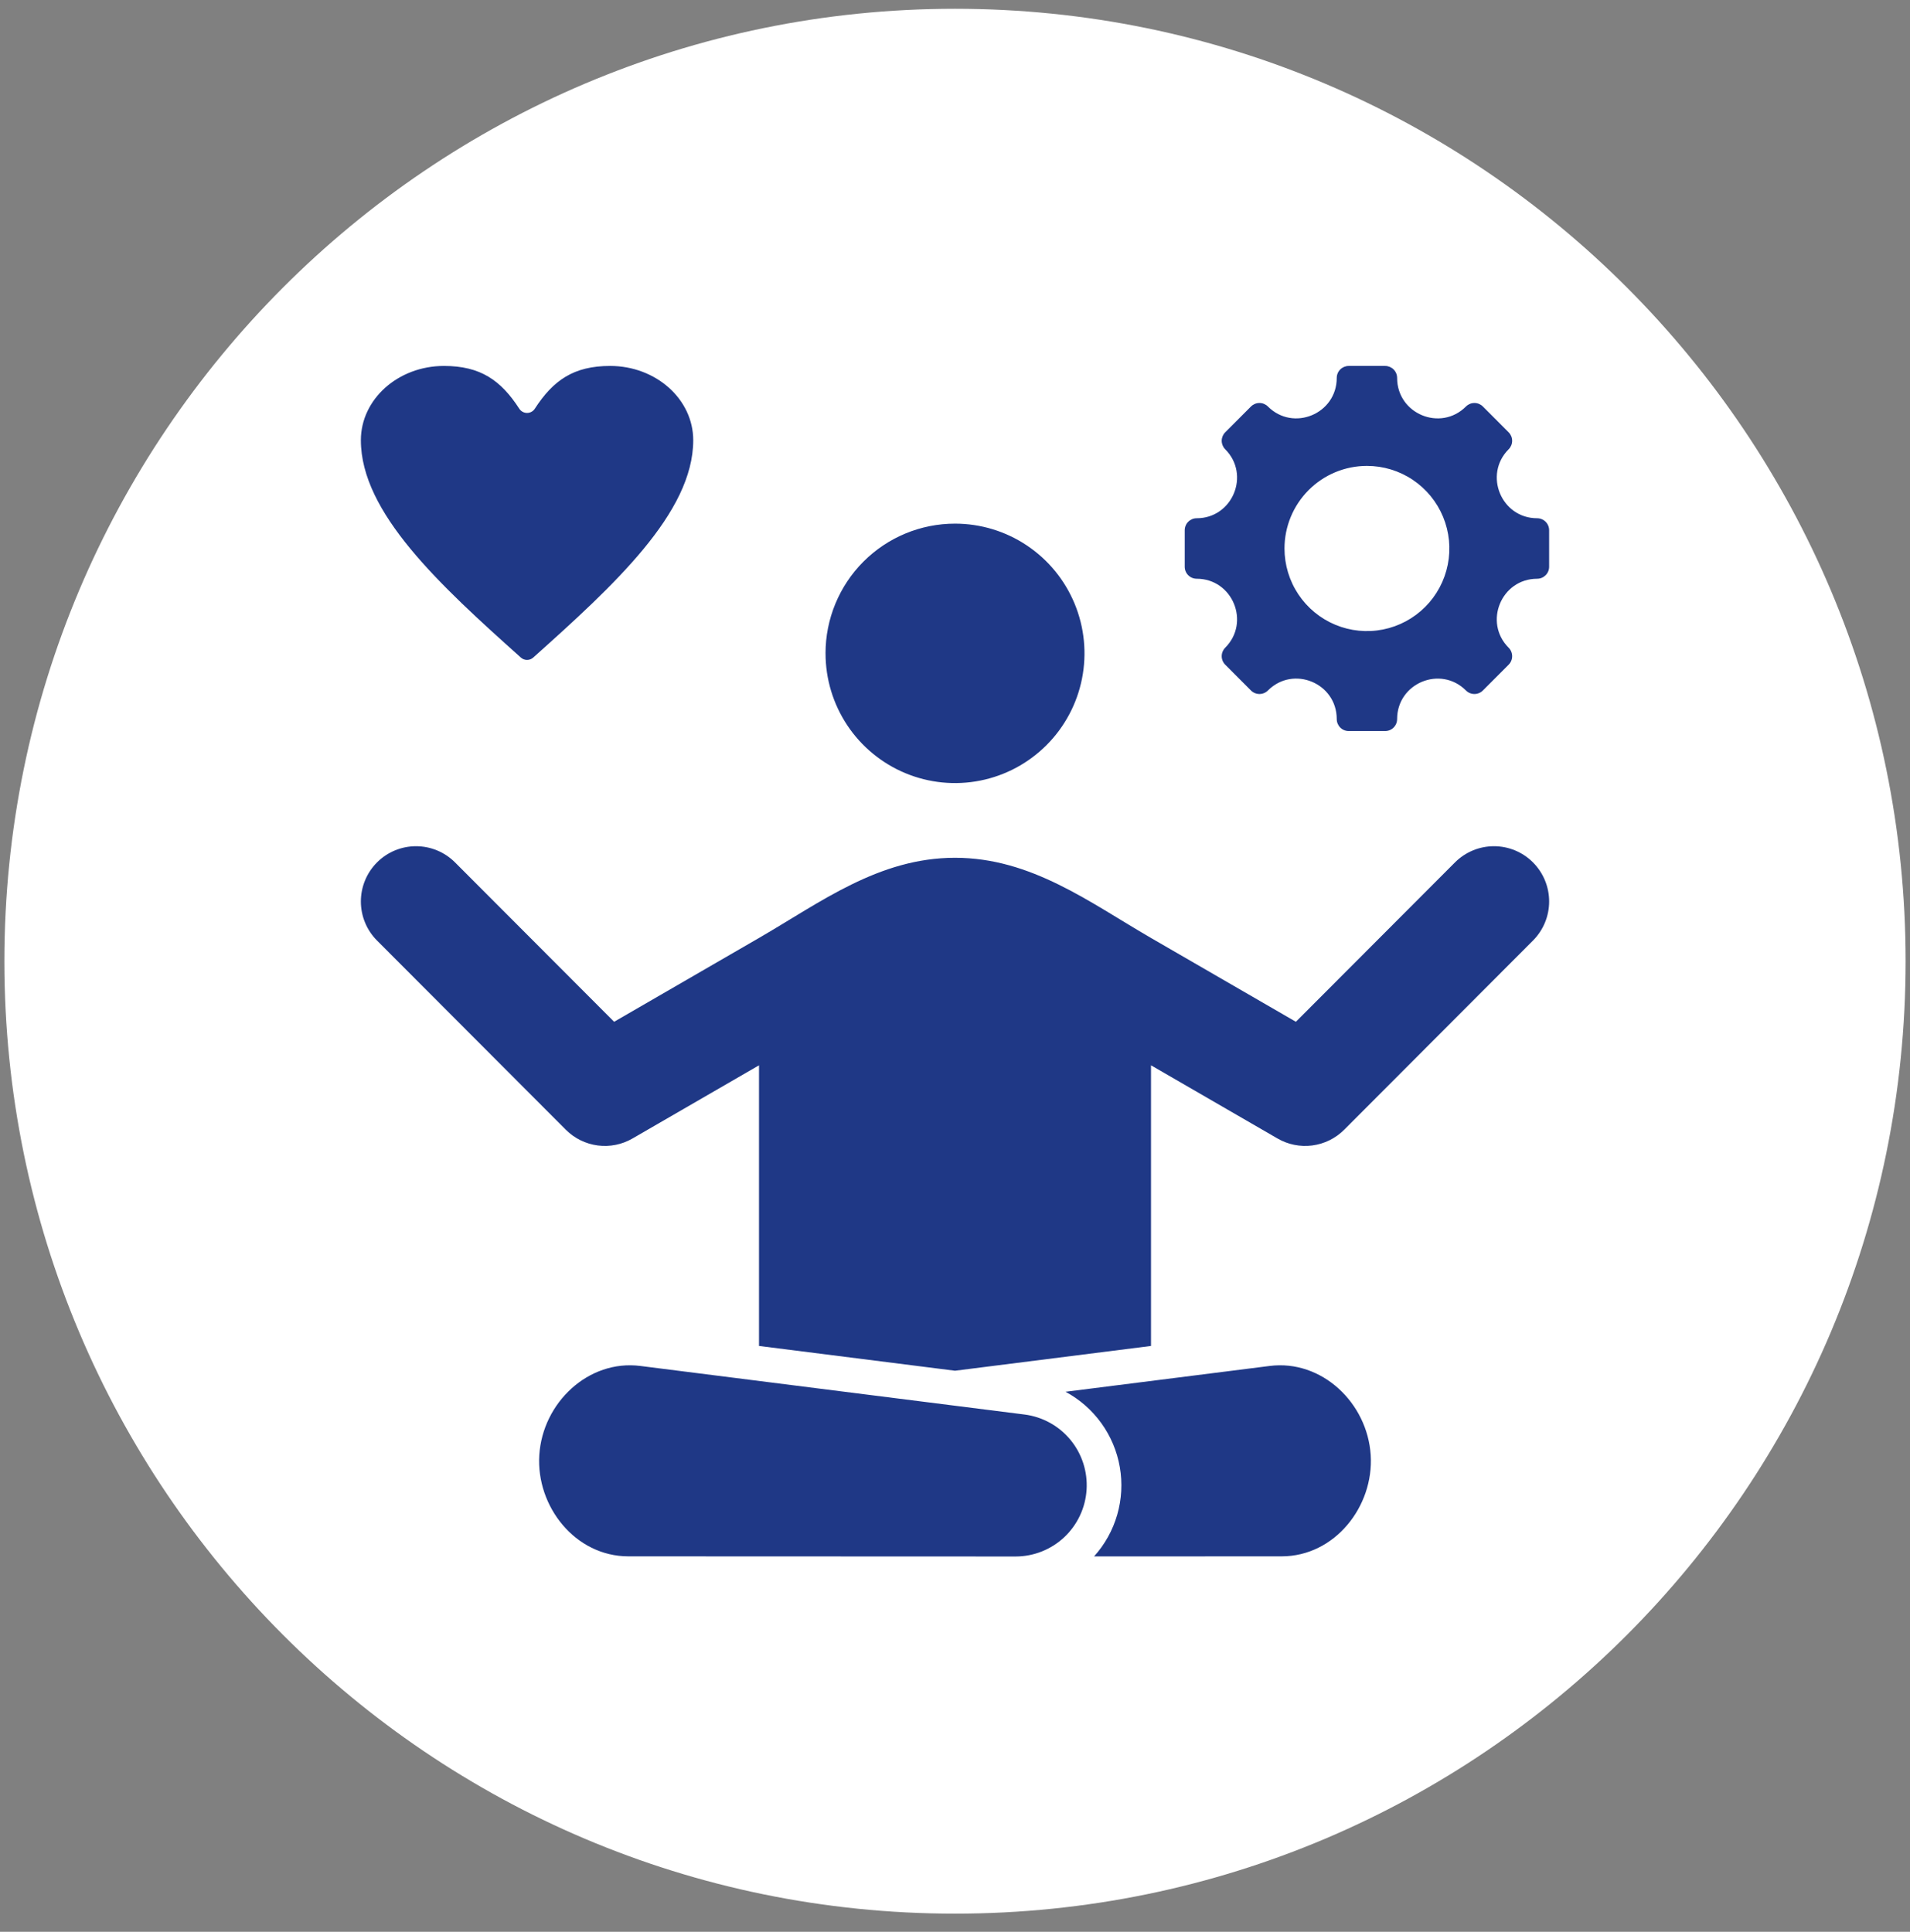
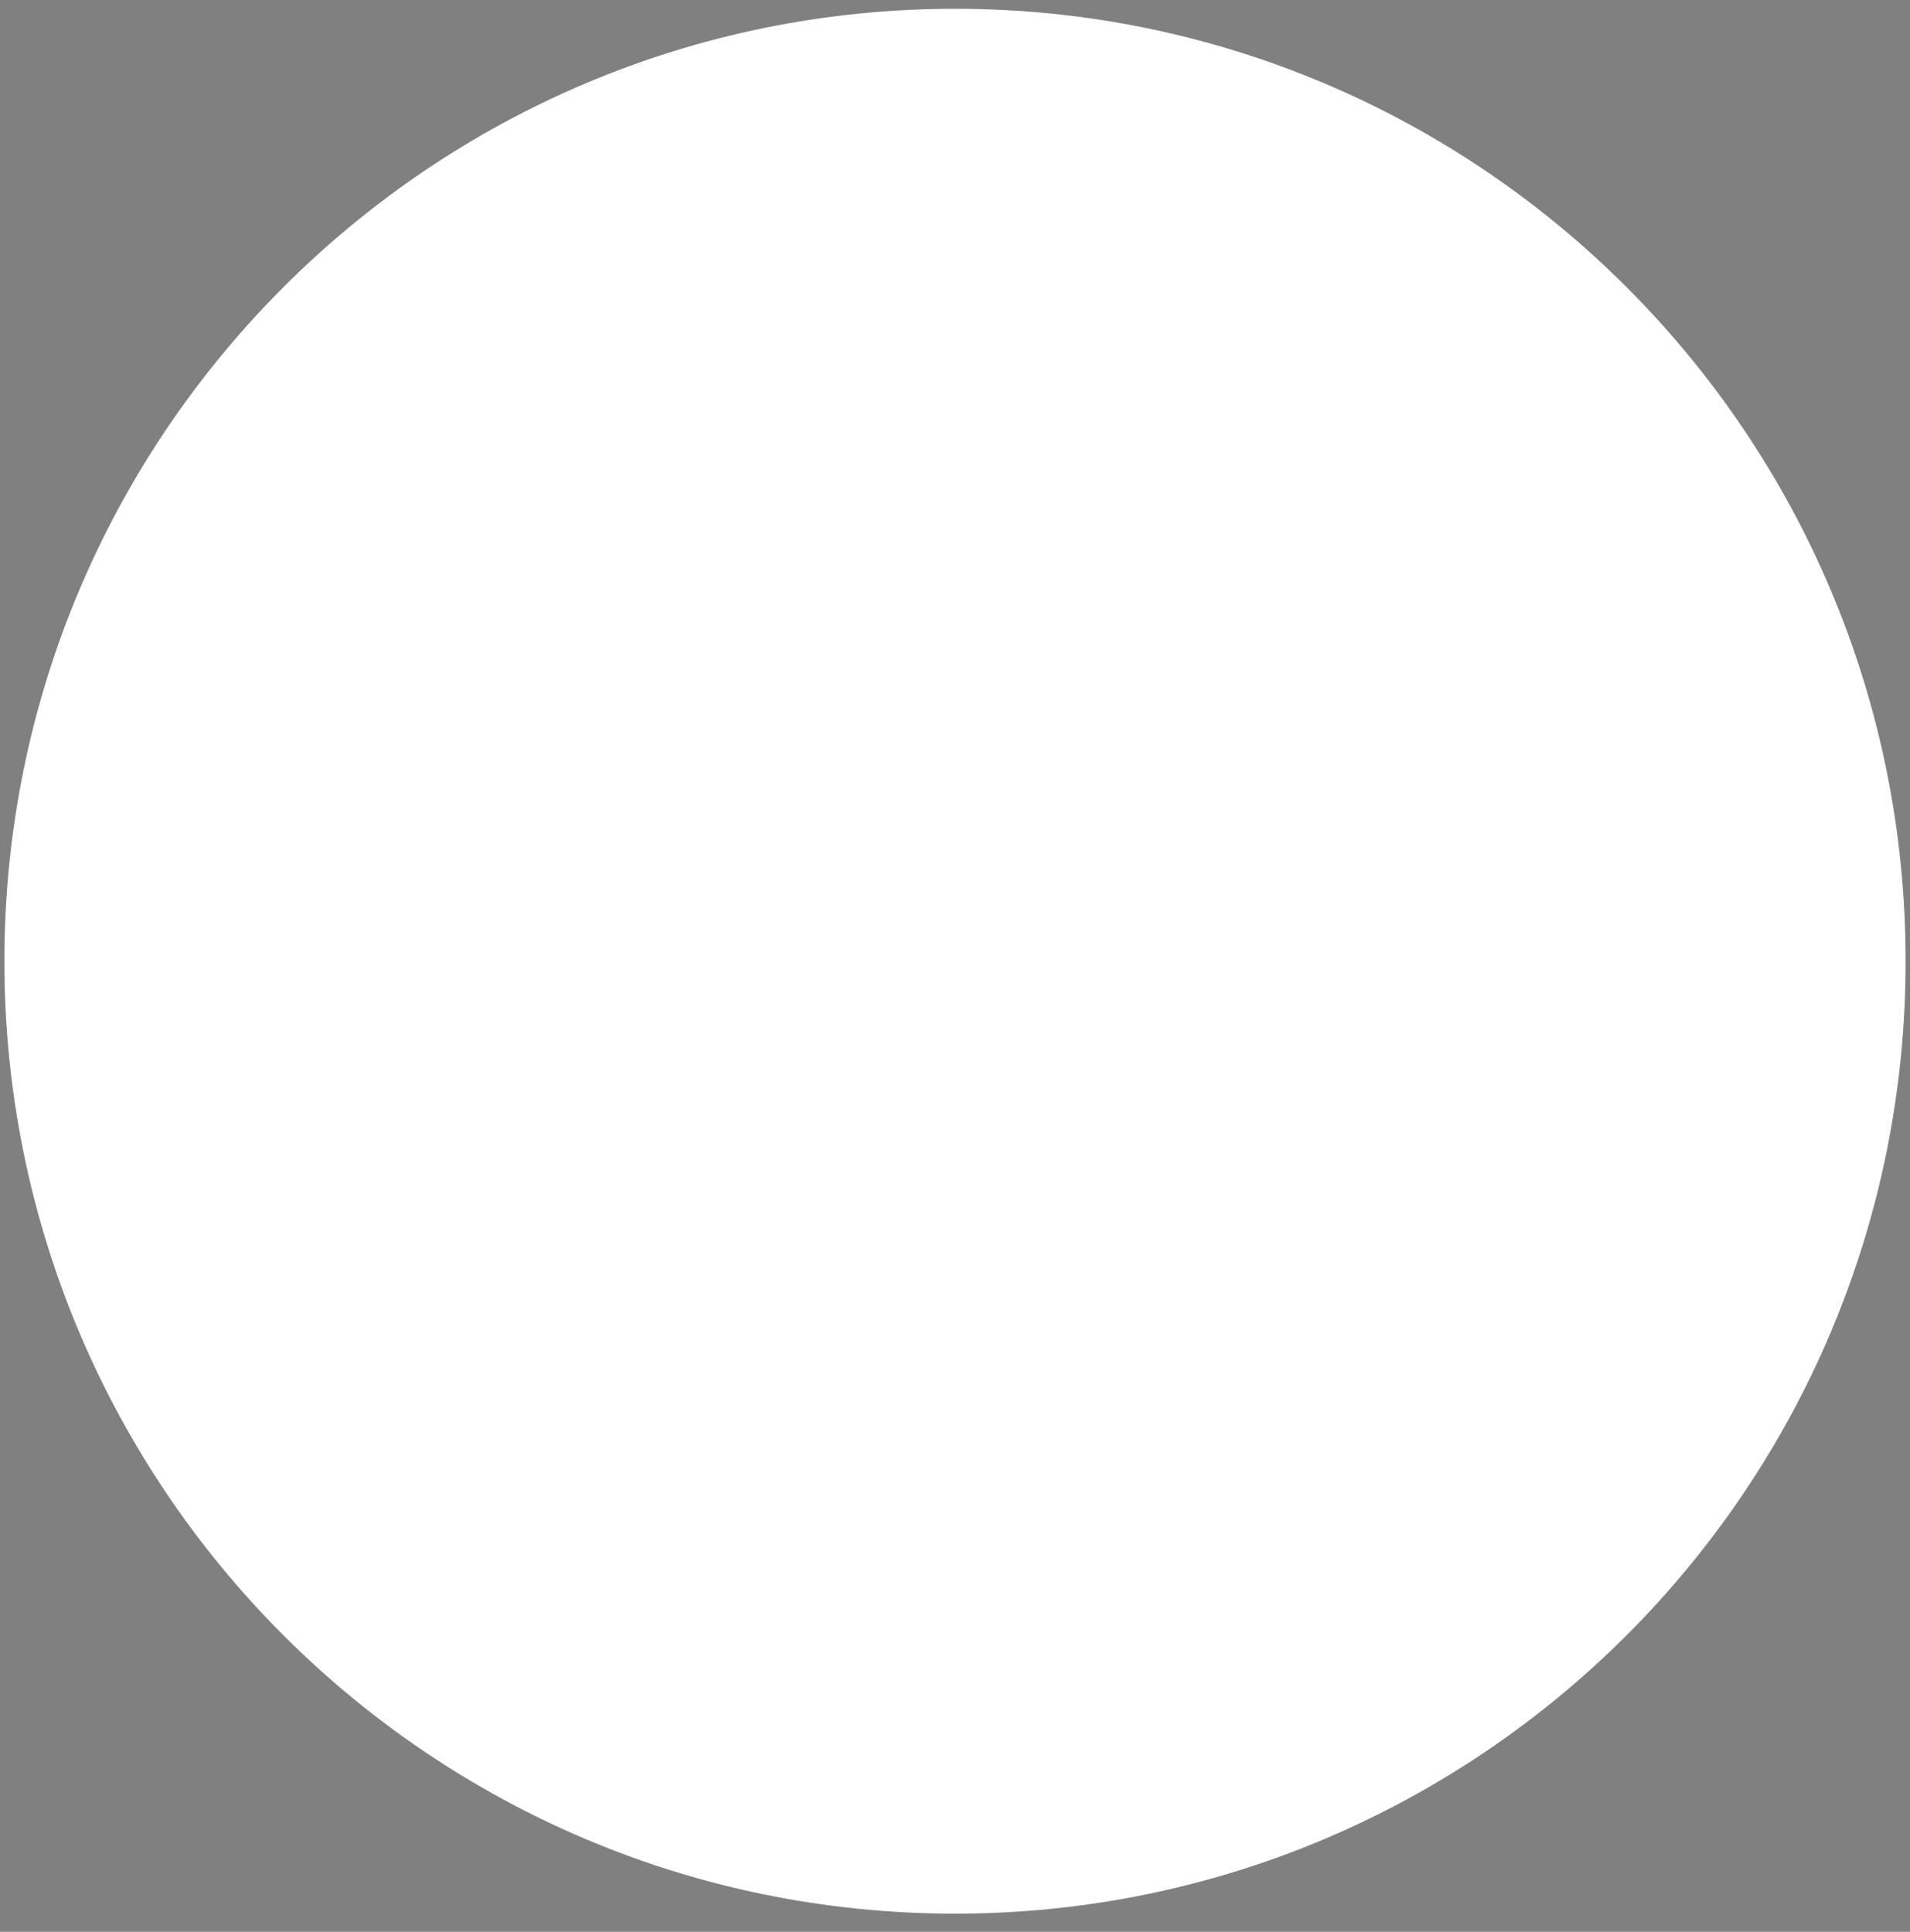
<svg xmlns="http://www.w3.org/2000/svg" width="435" height="440" xml:space="preserve" overflow="hidden">
  <rect width="100%" height="100%" fill="#808080" stroke="none" />
  <g transform="translate(-4551 -1668)">
    <g>
      <g>
        <g>
          <g>
            <path d="M216.5 0C336.07-3.84581e-14 433 96.93 433 216.5L433 216.5C433 336.07 336.07 433 216.5 433 96.93 433 0 336.07 0 216.5 0 96.93 96.93-3.84581e-14 216.5-3.84581e-14Z" fill="#FFFFFF" fill-rule="nonzero" fill-opacity="1" transform="matrix(1 0 0 1.002 4552 1670)" />
-             <path d="M349.087 129.562C340.915 129.562 336.815 139.462 342.593 145.24 342.846 145.493 343.047 145.793 343.183 146.124 343.321 146.455 343.391 146.809 343.391 147.168 343.391 147.525 343.321 147.88 343.183 148.211 343.047 148.541 342.846 148.842 342.593 149.095L336.725 154.963C336.213 155.475 335.52 155.762 334.797 155.762 334.074 155.762 333.381 155.475 332.869 154.963 327.092 149.185 317.192 153.285 317.192 161.457 317.192 162.18 316.905 162.874 316.393 163.384 315.882 163.896 315.189 164.183 314.466 164.183L306.167 164.183C305.444 164.183 304.75 163.896 304.239 163.384 303.728 162.874 303.441 162.18 303.441 161.457 303.441 153.275 293.549 149.178 287.764 154.963 287.252 155.475 286.559 155.762 285.836 155.762 285.113 155.762 284.419 155.475 283.908 154.963L278.04 149.092C277.786 148.839 277.586 148.539 277.449 148.208 277.312 147.877 277.241 147.523 277.241 147.164 277.241 146.807 277.312 146.452 277.449 146.121 277.586 145.791 277.786 145.49 278.04 145.237 283.818 139.459 279.718 129.559 271.546 129.559 270.823 129.559 270.13 129.272 269.618 128.761 269.107 128.25 268.821 127.556 268.821 126.833L268.821 118.534C268.821 117.811 269.107 117.118 269.618 116.607 270.13 116.096 270.823 115.809 271.546 115.809 279.718 115.809 283.818 105.909 278.04 100.131 277.529 99.619 277.241 98.926 277.241 98.203 277.241 97.48 277.529 96.787 278.04 96.275L283.908 90.407C284.419 89.896 285.113 89.609 285.836 89.609 286.559 89.609 287.252 89.896 287.764 90.407 293.542 96.185 303.441 92.085 303.441 83.913 303.441 83.191 303.728 82.497 304.239 81.986 304.75 81.475 305.444 81.188 306.167 81.188L314.466 81.188C315.189 81.188 315.882 81.475 316.393 81.986 316.905 82.497 317.192 83.191 317.192 83.913 317.192 92.085 327.092 96.185 332.869 90.407 333.381 89.896 334.074 89.609 334.797 89.609 335.52 89.609 336.213 89.896 336.725 90.407L342.593 96.275C343.104 96.787 343.391 97.48 343.391 98.203 343.391 98.926 343.104 99.619 342.593 100.131 336.815 105.909 340.915 115.809 349.087 115.809 349.809 115.809 350.503 116.095 351.014 116.607 351.525 117.118 351.813 117.811 351.813 118.534L351.813 126.833C351.813 127.192 351.742 127.546 351.605 127.877 351.468 128.208 351.267 128.508 351.014 128.761 350.761 129.014 350.461 129.215 350.13 129.352 349.799 129.489 349.445 129.559 349.087 129.559L349.087 129.562ZM120.805 90.903C125.013 84.426 129.671 81.188 137.959 81.188 148.404 81.188 156.882 88.753 156.882 98.073 156.882 114.541 138.884 131.008 120.441 147.476 120.055 147.822 119.554 148.015 119.035 148.015 118.515 148.015 118.015 147.822 117.629 147.476 99.185 131.008 81.188 114.541 81.188 98.073 81.188 88.753 89.666 81.188 100.111 81.188 108.399 81.188 113.056 84.426 117.264 90.903 117.455 91.2 117.717 91.443 118.026 91.612 118.336 91.78 118.682 91.869 119.034 91.869 119.387 91.869 119.733 91.78 120.043 91.612 120.352 91.443 120.614 91.2 120.805 90.903ZM144.828 308.501 232.36 319.545C236.442 320.069 240.173 322.126 242.793 325.299 245.414 328.473 246.728 332.525 246.469 336.632 246.21 340.74 244.397 344.595 241.399 347.414 238.401 350.234 234.443 351.806 230.327 351.813L142.1 351.78C130.006 351.775 121.09 340.421 121.824 328.777 122.574 316.875 132.997 307.008 144.827 308.501L144.828 308.501ZM288.172 308.501 241.666 314.369C244.892 316.098 247.683 318.538 249.826 321.506 251.97 324.474 253.41 327.89 254.037 331.497 254.664 335.104 254.462 338.806 253.446 342.323 252.43 345.839 250.626 349.079 248.173 351.796L290.9 351.78C302.995 351.775 311.91 340.421 311.176 328.777 310.426 316.875 300.004 307.008 288.173 308.501L288.172 308.501ZM187.017 146.515C187.016 152.347 188.744 158.049 191.984 162.899 195.224 167.749 199.828 171.529 205.217 173.762 210.605 175.995 216.534 176.579 222.254 175.442 227.975 174.304 233.229 171.496 237.353 167.372 241.478 163.248 244.287 157.994 245.424 152.273 246.562 146.553 245.978 140.624 243.746 135.236 241.513 129.847 237.733 125.242 232.884 122.002 228.034 118.762 222.333 117.033 216.5 117.034 208.681 117.033 201.181 120.139 195.651 125.667 190.121 131.196 187.014 138.695 187.013 146.515L187.017 146.515ZM261.139 211.215C247.191 203.162 233.881 192.989 216.5 192.989 199.119 192.989 185.809 203.161 171.859 211.215L138.865 230.27 102.632 194.039C101.465 192.873 100.08 191.947 98.556 191.316 97.033 190.685 95.399 190.36 93.749 190.36 92.1 190.36 90.466 190.685 88.942 191.316 87.418 191.947 86.033 192.873 84.867 194.039 83.701 195.206 82.775 196.591 82.144 198.114 81.513 199.639 81.188 201.272 81.188 202.922 81.188 204.571 81.513 206.205 82.144 207.729 82.775 209.253 83.701 210.638 84.867 211.804L127.893 254.83C129.852 256.78 132.4 258.03 135.143 258.385 137.885 258.74 140.667 258.18 143.058 256.793L171.864 240.161 171.864 303.956 216.5 309.588 261.139 303.956 261.139 240.16 289.944 256.792C292.335 258.18 295.118 258.739 297.86 258.385 300.602 258.03 303.15 256.78 305.11 254.83L348.135 211.804C350.491 209.448 351.815 206.253 351.815 202.921 351.815 199.59 350.491 196.394 348.135 194.039 345.78 191.683 342.585 190.359 339.253 190.359 335.922 190.359 332.727 191.683 330.37 194.039L294.136 230.268 261.136 211.215 261.139 211.215ZM291.542 122.684C291.542 126.397 292.643 130.027 294.706 133.114 296.769 136.201 299.702 138.608 303.132 140.029 306.562 141.45 310.338 141.822 313.98 141.097 317.621 140.373 320.967 138.585 323.592 135.959 326.218 133.333 328.006 129.988 328.73 126.346 329.455 122.704 329.083 118.929 327.662 115.498 326.241 112.068 323.835 109.136 320.748 107.073 317.66 105.01 314.03 103.909 310.317 103.909 305.338 103.909 300.562 105.887 297.041 109.408 293.52 112.929 291.542 117.704 291.542 122.684Z" fill="#1F3886" fill-rule="evenodd" fill-opacity="1" transform="matrix(1 0 0 1.002 4552 1670)" />
          </g>
        </g>
      </g>
    </g>
  </g>
</svg>